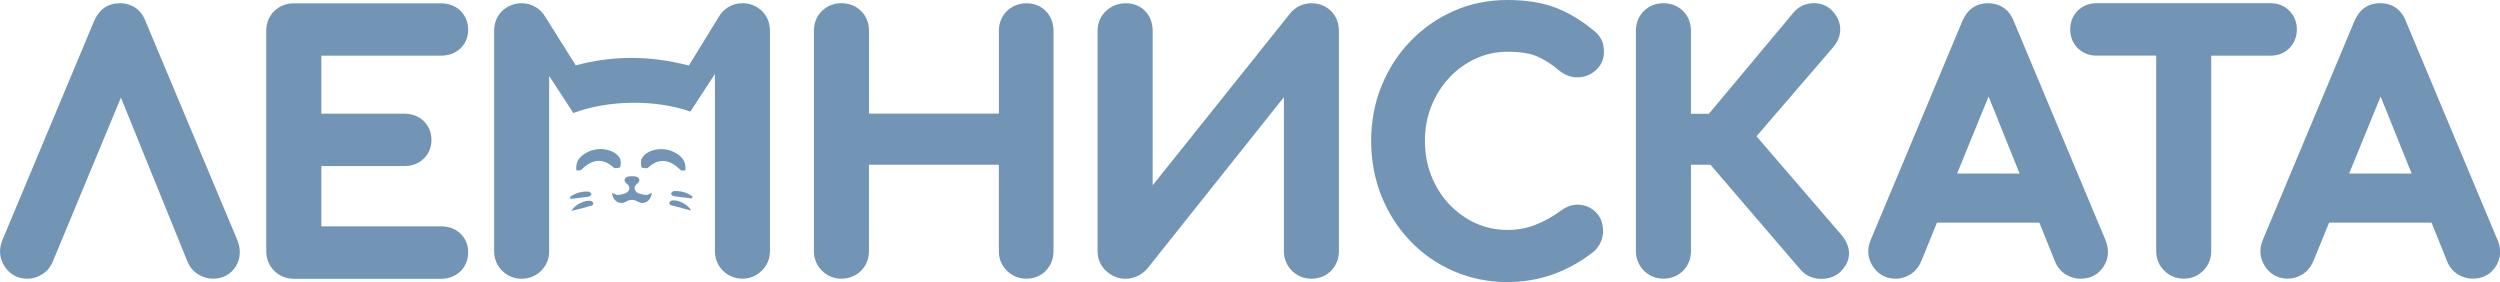
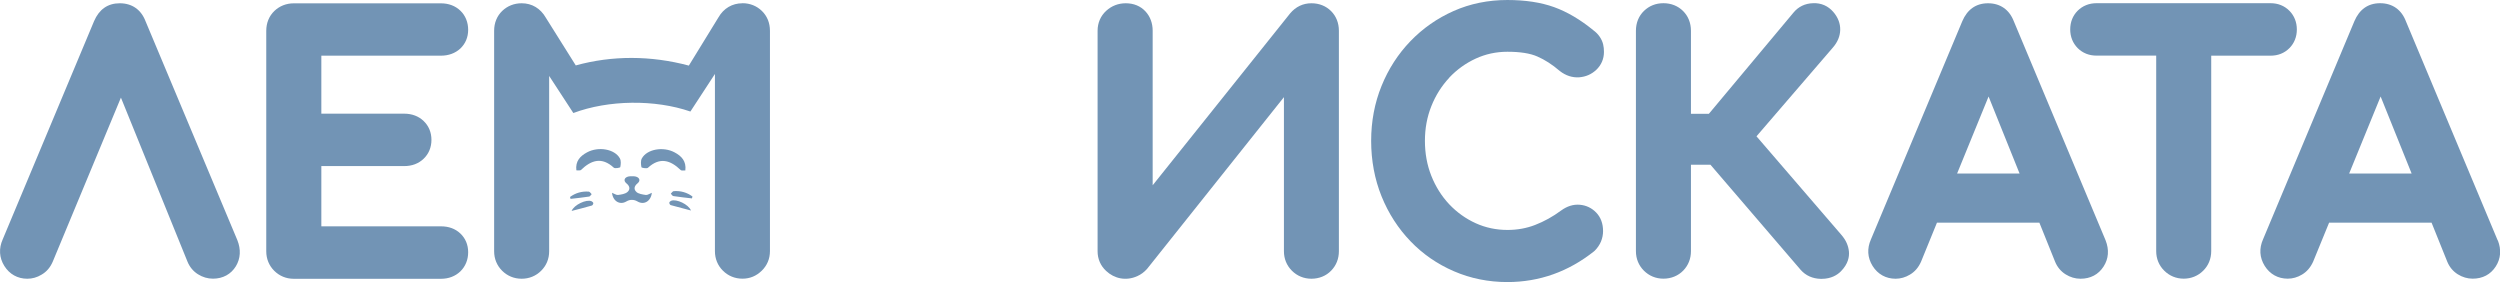
<svg xmlns="http://www.w3.org/2000/svg" id="Layer_1" data-name="Layer 1" viewBox="0 0 420.74 47.46">
  <defs>
    <style> .cls-1 { fill: #7294b5; } </style>
  </defs>
  <path class="cls-1" d="m24.5,3.59c-.74-1.96-2.28-3.04-4.34-3.04s-3.49,1.06-4.33,3.01L.45,40.3c-.68,1.53-.58,3.08.28,4.46.87,1.39,2.24,2.15,3.86,2.15.84,0,1.66-.23,2.41-.69.83-.48,1.45-1.2,1.87-2.17l11.48-27.62,11.2,27.6c.36.89.97,1.63,1.77,2.13.78.49,1.63.74,2.52.74,1.67,0,3.04-.75,3.86-2.1.78-1.3.87-2.8.25-4.37L24.5,3.59Z" />
  <path class="cls-1" d="m74.21,9.37c1.28,0,2.4-.41,3.25-1.19.87-.82,1.33-1.91,1.33-3.16s-.45-2.4-1.31-3.22c-.84-.81-1.97-1.24-3.27-1.24h-24.77c-1.26,0-2.39.45-3.27,1.29-.89.86-1.36,2.02-1.36,3.34v37.1c0,1.28.47,2.41,1.34,3.28.88.88,2.02,1.35,3.29,1.35h24.77c1.29,0,2.42-.43,3.27-1.25.85-.83,1.31-1.95,1.31-3.22s-.46-2.35-1.33-3.17c-.85-.79-1.94-1.19-3.24-1.19h-20.14v-10.14h13.95c1.31,0,2.41-.42,3.26-1.23.86-.82,1.32-1.92,1.32-3.18s-.45-2.35-1.32-3.18c-.84-.81-1.97-1.23-3.26-1.23h-13.95v-9.76h20.14Z" />
-   <path class="cls-1" d="m172.74.55c-1.26,0-2.39.45-3.26,1.29-.89.86-1.37,2.02-1.37,3.34v13.94h-21.86V5.18c0-1.3-.45-2.45-1.32-3.32-.86-.86-2.01-1.32-3.32-1.32s-2.39.45-3.27,1.29c-.89.86-1.36,2.02-1.36,3.34v37.1c0,1.28.47,2.41,1.34,3.28.88.88,2.02,1.35,3.29,1.35s2.47-.47,3.34-1.37c.85-.88,1.29-2,1.29-3.26v-14.55h21.86v14.55c0,1.28.47,2.41,1.34,3.28.88.88,2.02,1.35,3.29,1.35s2.48-.48,3.32-1.38c.82-.87,1.25-1.99,1.25-3.25V5.18c0-1.3-.44-2.44-1.27-3.29-.85-.88-1.99-1.34-3.31-1.34Z" />
  <path class="cls-1" d="m220.7.55c-1.4,0-2.63.58-3.58,1.71l-23.13,28.92V5.18c0-1.28-.42-2.41-1.22-3.27-.83-.89-1.97-1.36-3.31-1.36-1.24,0-2.37.43-3.28,1.26-.95.87-1.46,2.03-1.46,3.37v37.1c0,1.3.5,2.45,1.44,3.32,1.38,1.3,3.35,1.73,5.25.87.62-.28,1.15-.67,1.64-1.22l23.03-28.9v25.93c0,1.28.47,2.41,1.34,3.28.88.88,2.02,1.35,3.29,1.35s2.47-.47,3.32-1.36c.85-.87,1.3-2,1.3-3.27V5.18c0-1.31-.46-2.46-1.31-3.31-.86-.86-2-1.32-3.31-1.32Z" />
  <path class="cls-1" d="m243.89,13.08c1.28-1.36,2.78-2.44,4.47-3.22,1.65-.76,3.44-1.15,5.33-1.15,2.12,0,3.81.26,5.02.79,1.27.55,2.52,1.35,3.8,2.45,1,.78,2.12,1.14,3.27,1.06,1.1-.09,2.05-.5,2.85-1.24.85-.8,1.31-1.85,1.31-3.03,0-.45-.04-.87-.13-1.24-.1-.45-.3-.9-.59-1.32-.27-.4-.62-.76-1.03-1.06-2.19-1.8-4.42-3.12-6.64-3.92-2.21-.8-4.86-1.2-7.86-1.2-3.23,0-6.28.62-9.05,1.85-2.76,1.22-5.2,2.93-7.27,5.08-2.07,2.15-3.71,4.68-4.86,7.53-1.16,2.85-1.75,5.96-1.75,9.25s.59,6.46,1.75,9.33c1.16,2.87,2.8,5.41,4.86,7.55,2.07,2.16,4.53,3.86,7.32,5.06,2.79,1.21,5.82,1.82,9.01,1.82,2.67,0,5.26-.44,7.7-1.31,2.42-.86,4.72-2.16,6.84-3.84l.15-.13c.45-.45.8-.96,1.05-1.54.23-.57.35-1.16.35-1.75,0-1.28-.39-2.33-1.16-3.13-.74-.77-1.69-1.22-2.75-1.31-1.09-.09-2.13.23-3.15.97-1.4,1.04-2.88,1.85-4.38,2.43-1.44.56-3,.84-4.64.84-1.9,0-3.7-.38-5.35-1.13-1.68-.76-3.18-1.84-4.46-3.19-1.28-1.36-2.29-2.97-3.01-4.78-.72-1.81-1.08-3.79-1.08-5.89s.36-4.03,1.08-5.84c.72-1.81,1.73-3.41,3.01-4.78Z" />
  <path class="cls-1" d="m309.9,39.53l-14.29-16.59,12.86-14.94c.79-.91,1.2-1.9,1.23-2.95.03-1.09-.38-2.15-1.18-3.06-.86-.98-2.01-1.51-3.38-1.45-1.33.03-2.49.58-3.32,1.6l-14.22,17.01h-3.02V5.18c0-1.3-.45-2.45-1.32-3.32-.86-.86-2.01-1.32-3.31-1.32s-2.39.45-3.27,1.29c-.89.86-1.36,2.02-1.36,3.34v37.1c0,1.28.47,2.41,1.34,3.28.88.88,2.02,1.35,3.29,1.35s2.47-.47,3.34-1.37c.85-.88,1.29-2,1.29-3.26v-14.55h3.28l15.19,17.7c.85.96,2.01,1.48,3.38,1.51.04,0,.08,0,.13,0,1.64,0,2.67-.68,3.25-1.26,1.25-1.26,1.43-2.49,1.36-3.31-.09-1.02-.52-1.97-1.28-2.84Z" />
  <path class="cls-1" d="m338.92,3.59c-.75-1.96-2.29-3.04-4.34-3.04s-3.5,1.07-4.33,3.01l-15.38,36.73c-.68,1.53-.59,3.07.28,4.47.87,1.39,2.24,2.15,3.87,2.15.83,0,1.65-.23,2.41-.69.82-.48,1.44-1.2,1.87-2.17l2.68-6.57h17.24l2.64,6.56c.36.89.97,1.63,1.77,2.13.78.49,1.63.74,2.51.74,1.68,0,3.02-.71,3.88-2.05.85-1.31.97-2.82.34-4.42l-15.44-36.85Zm-9.55,25.62l5.3-12.97,5.22,12.97h-10.52Z" />
  <path class="cls-1" d="m385.29,8.11h0c.83-.83,1.26-1.92,1.26-3.15s-.44-2.33-1.26-3.15c-.82-.83-1.91-1.27-3.15-1.27h-29.32c-1.23,0-2.32.44-3.15,1.26-.83.83-1.26,1.92-1.26,3.15s.43,2.31,1.27,3.16c.83.82,1.91,1.25,3.14,1.25h10.06v32.91c0,1.27.47,2.41,1.35,3.28.88.88,2.02,1.35,3.28,1.35s2.41-.47,3.28-1.34c.88-.87,1.35-2.01,1.35-3.29V9.37h10c1.24,0,2.32-.43,3.15-1.26Z" />
  <path class="cls-1" d="m420.36,40.48l-15.44-36.86c-.74-1.98-2.29-3.08-4.35-3.08s-3.5,1.07-4.33,3.01l-15.38,36.73c-.68,1.53-.59,3.07.28,4.47.87,1.39,2.24,2.15,3.87,2.15.83,0,1.65-.23,2.41-.69.81-.48,1.43-1.2,1.87-2.17l2.69-6.57h17.24l2.64,6.56c.36.89.97,1.63,1.77,2.13.78.49,1.63.74,2.51.74,1.68,0,3.02-.71,3.88-2.05.85-1.31.97-2.82.36-4.38Zm-25.01-11.27l5.3-12.97,5.22,12.97h-10.52Z" />
  <path class="cls-1" d="m104.39,28.13c.1-.48.15-1.08-.07-1.48-.86-1.56-3.59-2.05-5.52-1.01-1.15.62-1.99,1.47-1.8,3.03.33-.02.64.06.77-.06,1.74-1.68,3.52-2.24,5.53-.39.19.18,1.06.02,1.09-.1Z" />
  <path class="cls-1" d="m115.34,28.68c.19-1.56-.65-2.42-1.8-3.03-1.93-1.04-4.66-.55-5.52,1.01-.22.4-.16,1-.07,1.48.02.11.89.27,1.09.1,2.01-1.85,3.79-1.29,5.53.39.13.12.44.04.77.06Z" />
  <path class="cls-1" d="m107.12,32.31c-.45-.39-.46-.94.16-1.44.56-.45.38-1.01-.34-1.17-.18-.04-.37-.04-.56-.04h0s-.02,0-.02,0c0,0-.02,0-.02,0h0c-.19,0-.38,0-.56.04-.72.16-.9.72-.34,1.17.62.5.61,1.05.16,1.44-.39.34-1.04.43-1.59.5-.27.04-.59-.2-1.01-.36.14,1.39,1.3,2.11,2.4,1.46.36-.21.66-.28.95-.27.29,0,.59.06.95.27,1.1.65,2.26-.07,2.4-1.46-.42.16-.73.4-1.01.36-.55-.08-1.2-.17-1.59-.5Z" />
  <path class="cls-1" d="m99.53,33.86c-.86-.35-2.91.6-3.33,1.64,1.2-.31,2.31-.59,3.41-.91.12-.03.25-.27.24-.4-.01-.12-.18-.28-.32-.34Z" />
  <path class="cls-1" d="m99.58,32.68c-.16-.15-.32-.42-.49-.43-1.17-.09-2.24.22-3.16.9.03.11.06.21.09.32,1.05-.12,2.09-.23,3.13-.39.16-.02.28-.26.42-.4Z" />
  <path class="cls-1" d="m124.95.55c-1.73,0-3.17.86-4.04,2.38l-4.98,8.11c-6.4-1.71-12.92-1.72-19.03-.03l-5.04-8.03c-.9-1.57-2.34-2.43-4.07-2.43-1.26,0-2.39.45-3.27,1.29-.89.86-1.36,2.02-1.36,3.34v37.1c0,1.28.47,2.41,1.34,3.28.88.88,2.02,1.35,3.29,1.35s2.41-.47,3.28-1.34c.89-.88,1.35-2.01,1.35-3.29V12.78s4.07,6.24,4.07,6.24c5.91-2.21,13.73-2.31,19.7-.25l4.13-6.32v29.82c0,1.27.46,2.41,1.34,3.28.88.88,2.02,1.35,3.29,1.35s2.34-.46,3.24-1.33c.91-.88,1.39-2.02,1.39-3.3V5.18c0-1.32-.47-2.48-1.36-3.34-.88-.85-2-1.3-3.27-1.3Z" />
  <path class="cls-1" d="m112.96,33.78c-.14.06-.31.21-.32.34-.01.13.12.37.24.4,1.1.31,2.22.59,3.41.91-.42-1.05-2.47-1.99-3.33-1.64Z" />
  <path class="cls-1" d="m112.9,32.6c.14.14.26.38.42.4,1.04.16,2.09.27,3.13.39.03-.11.06-.21.09-.32-.92-.68-1.99-.99-3.16-.9-.17.01-.33.28-.49.43Z" />
</svg>